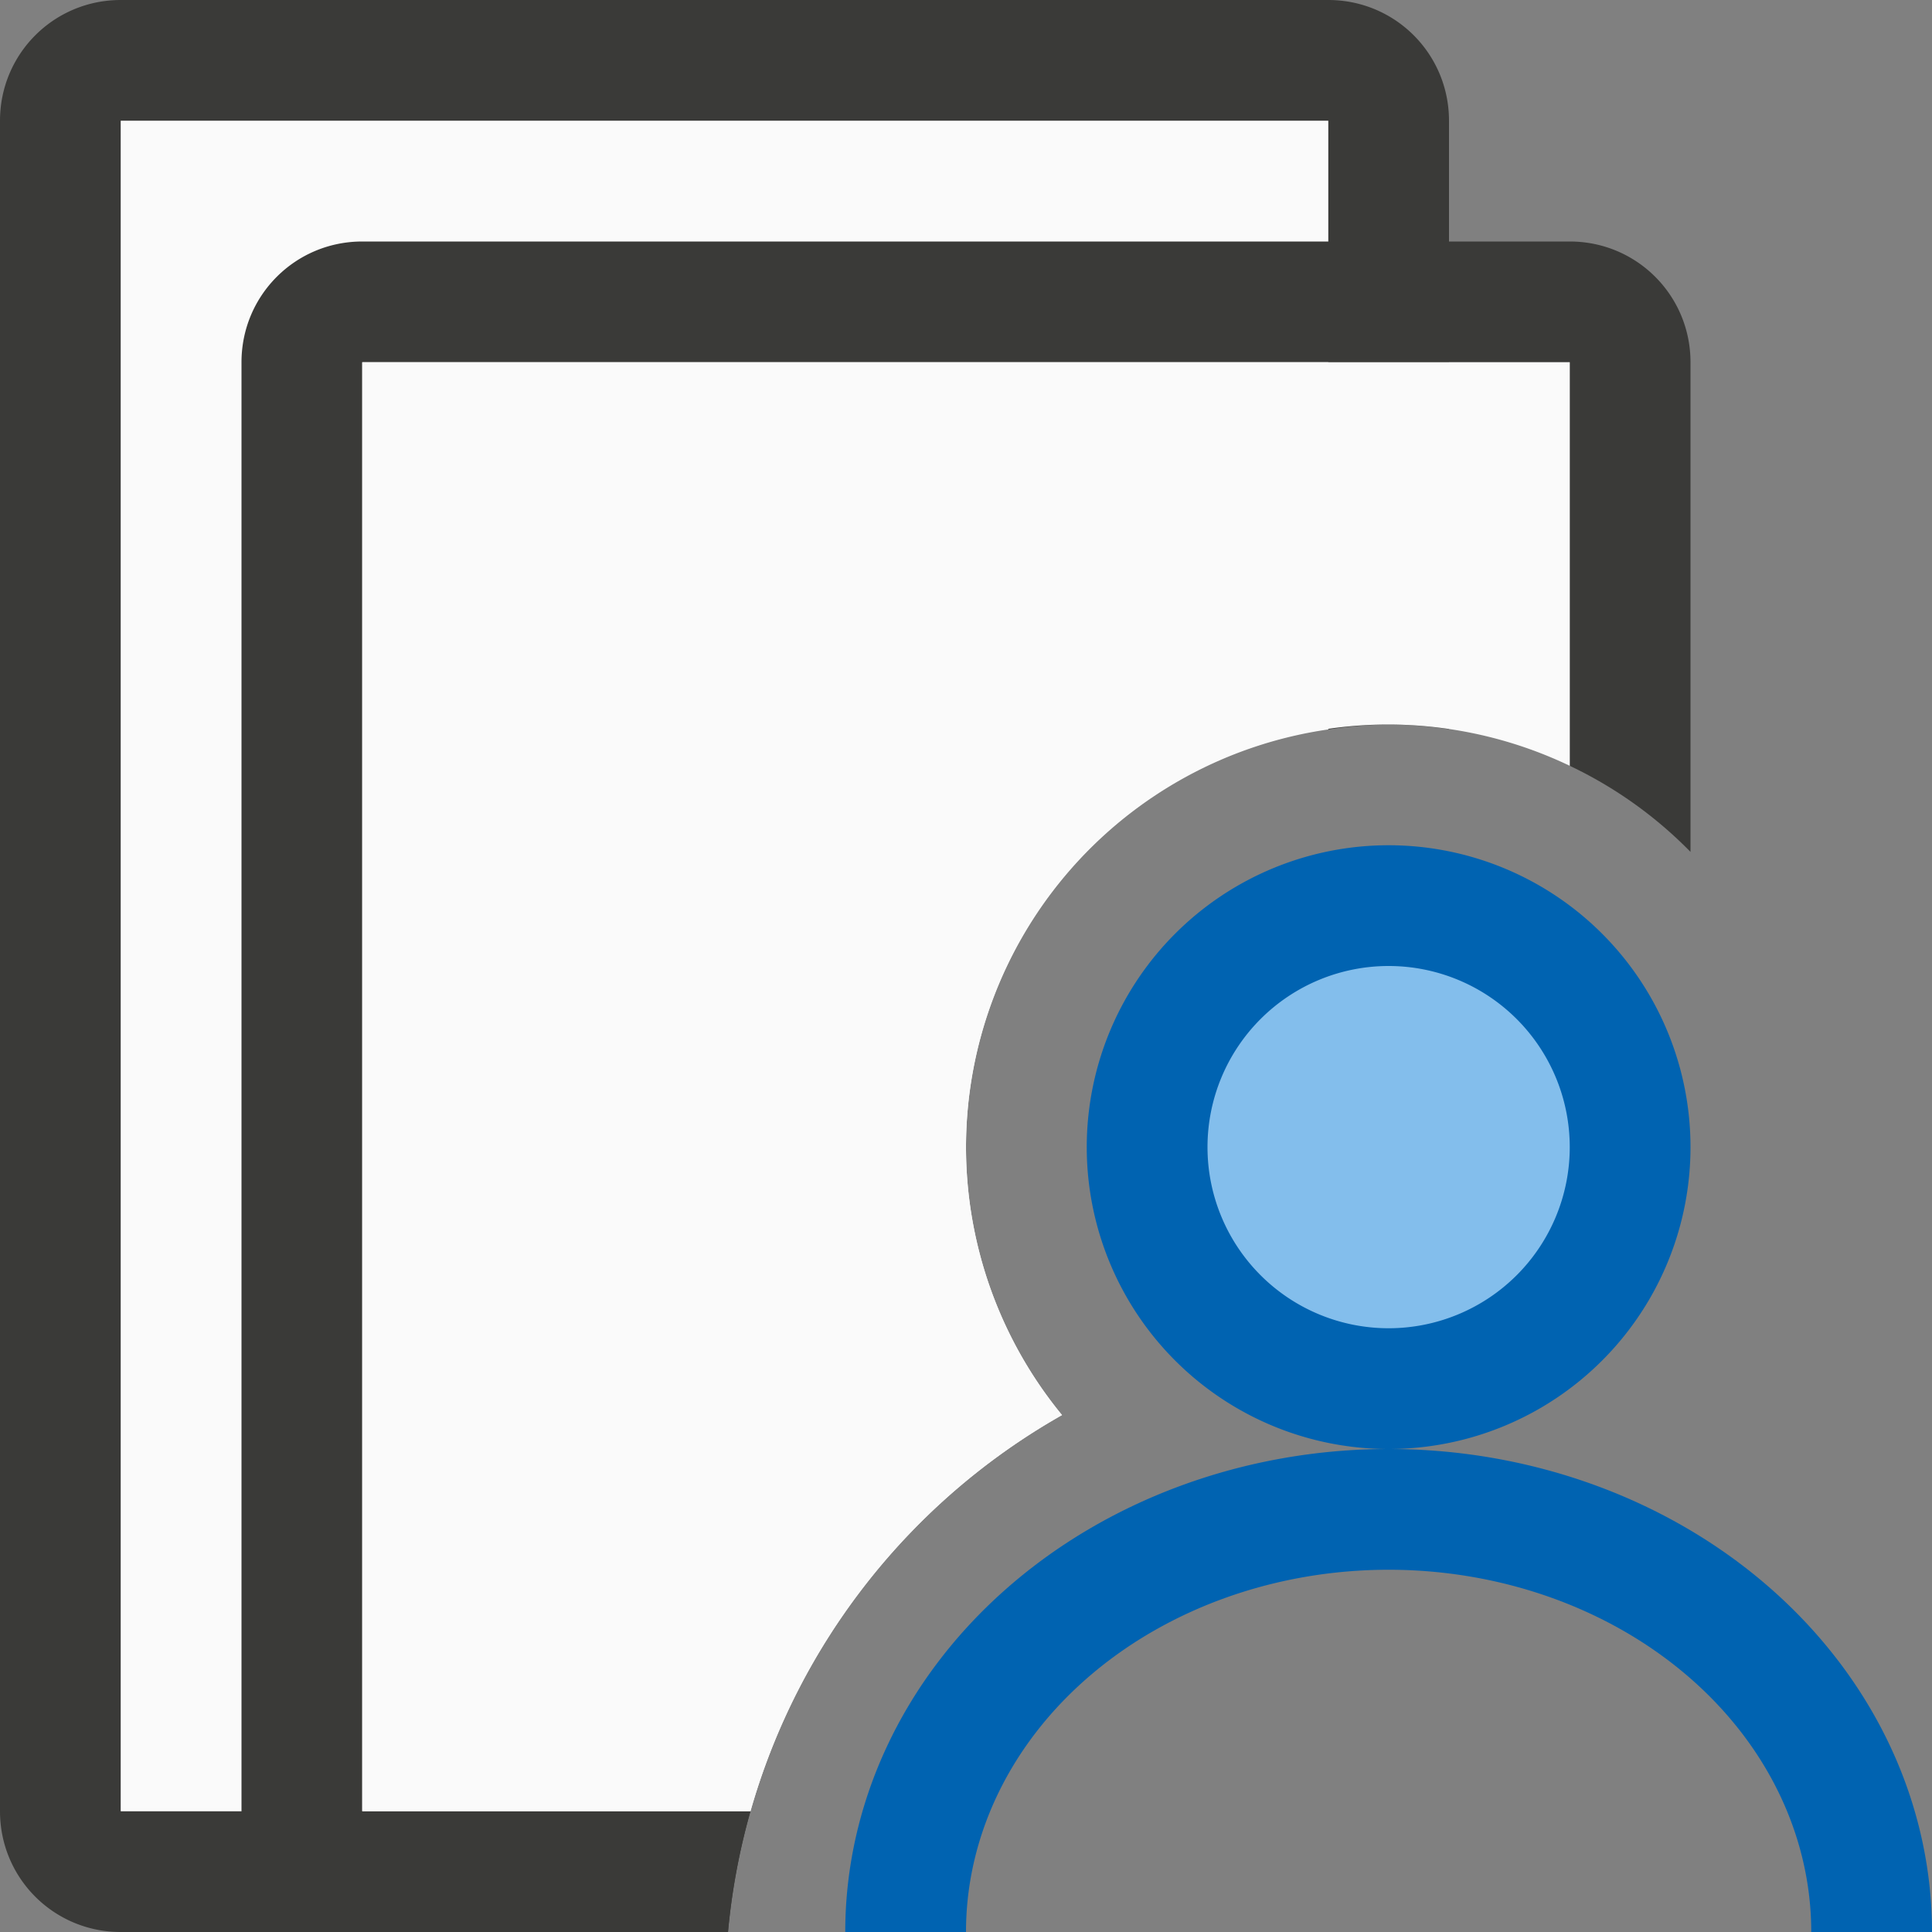
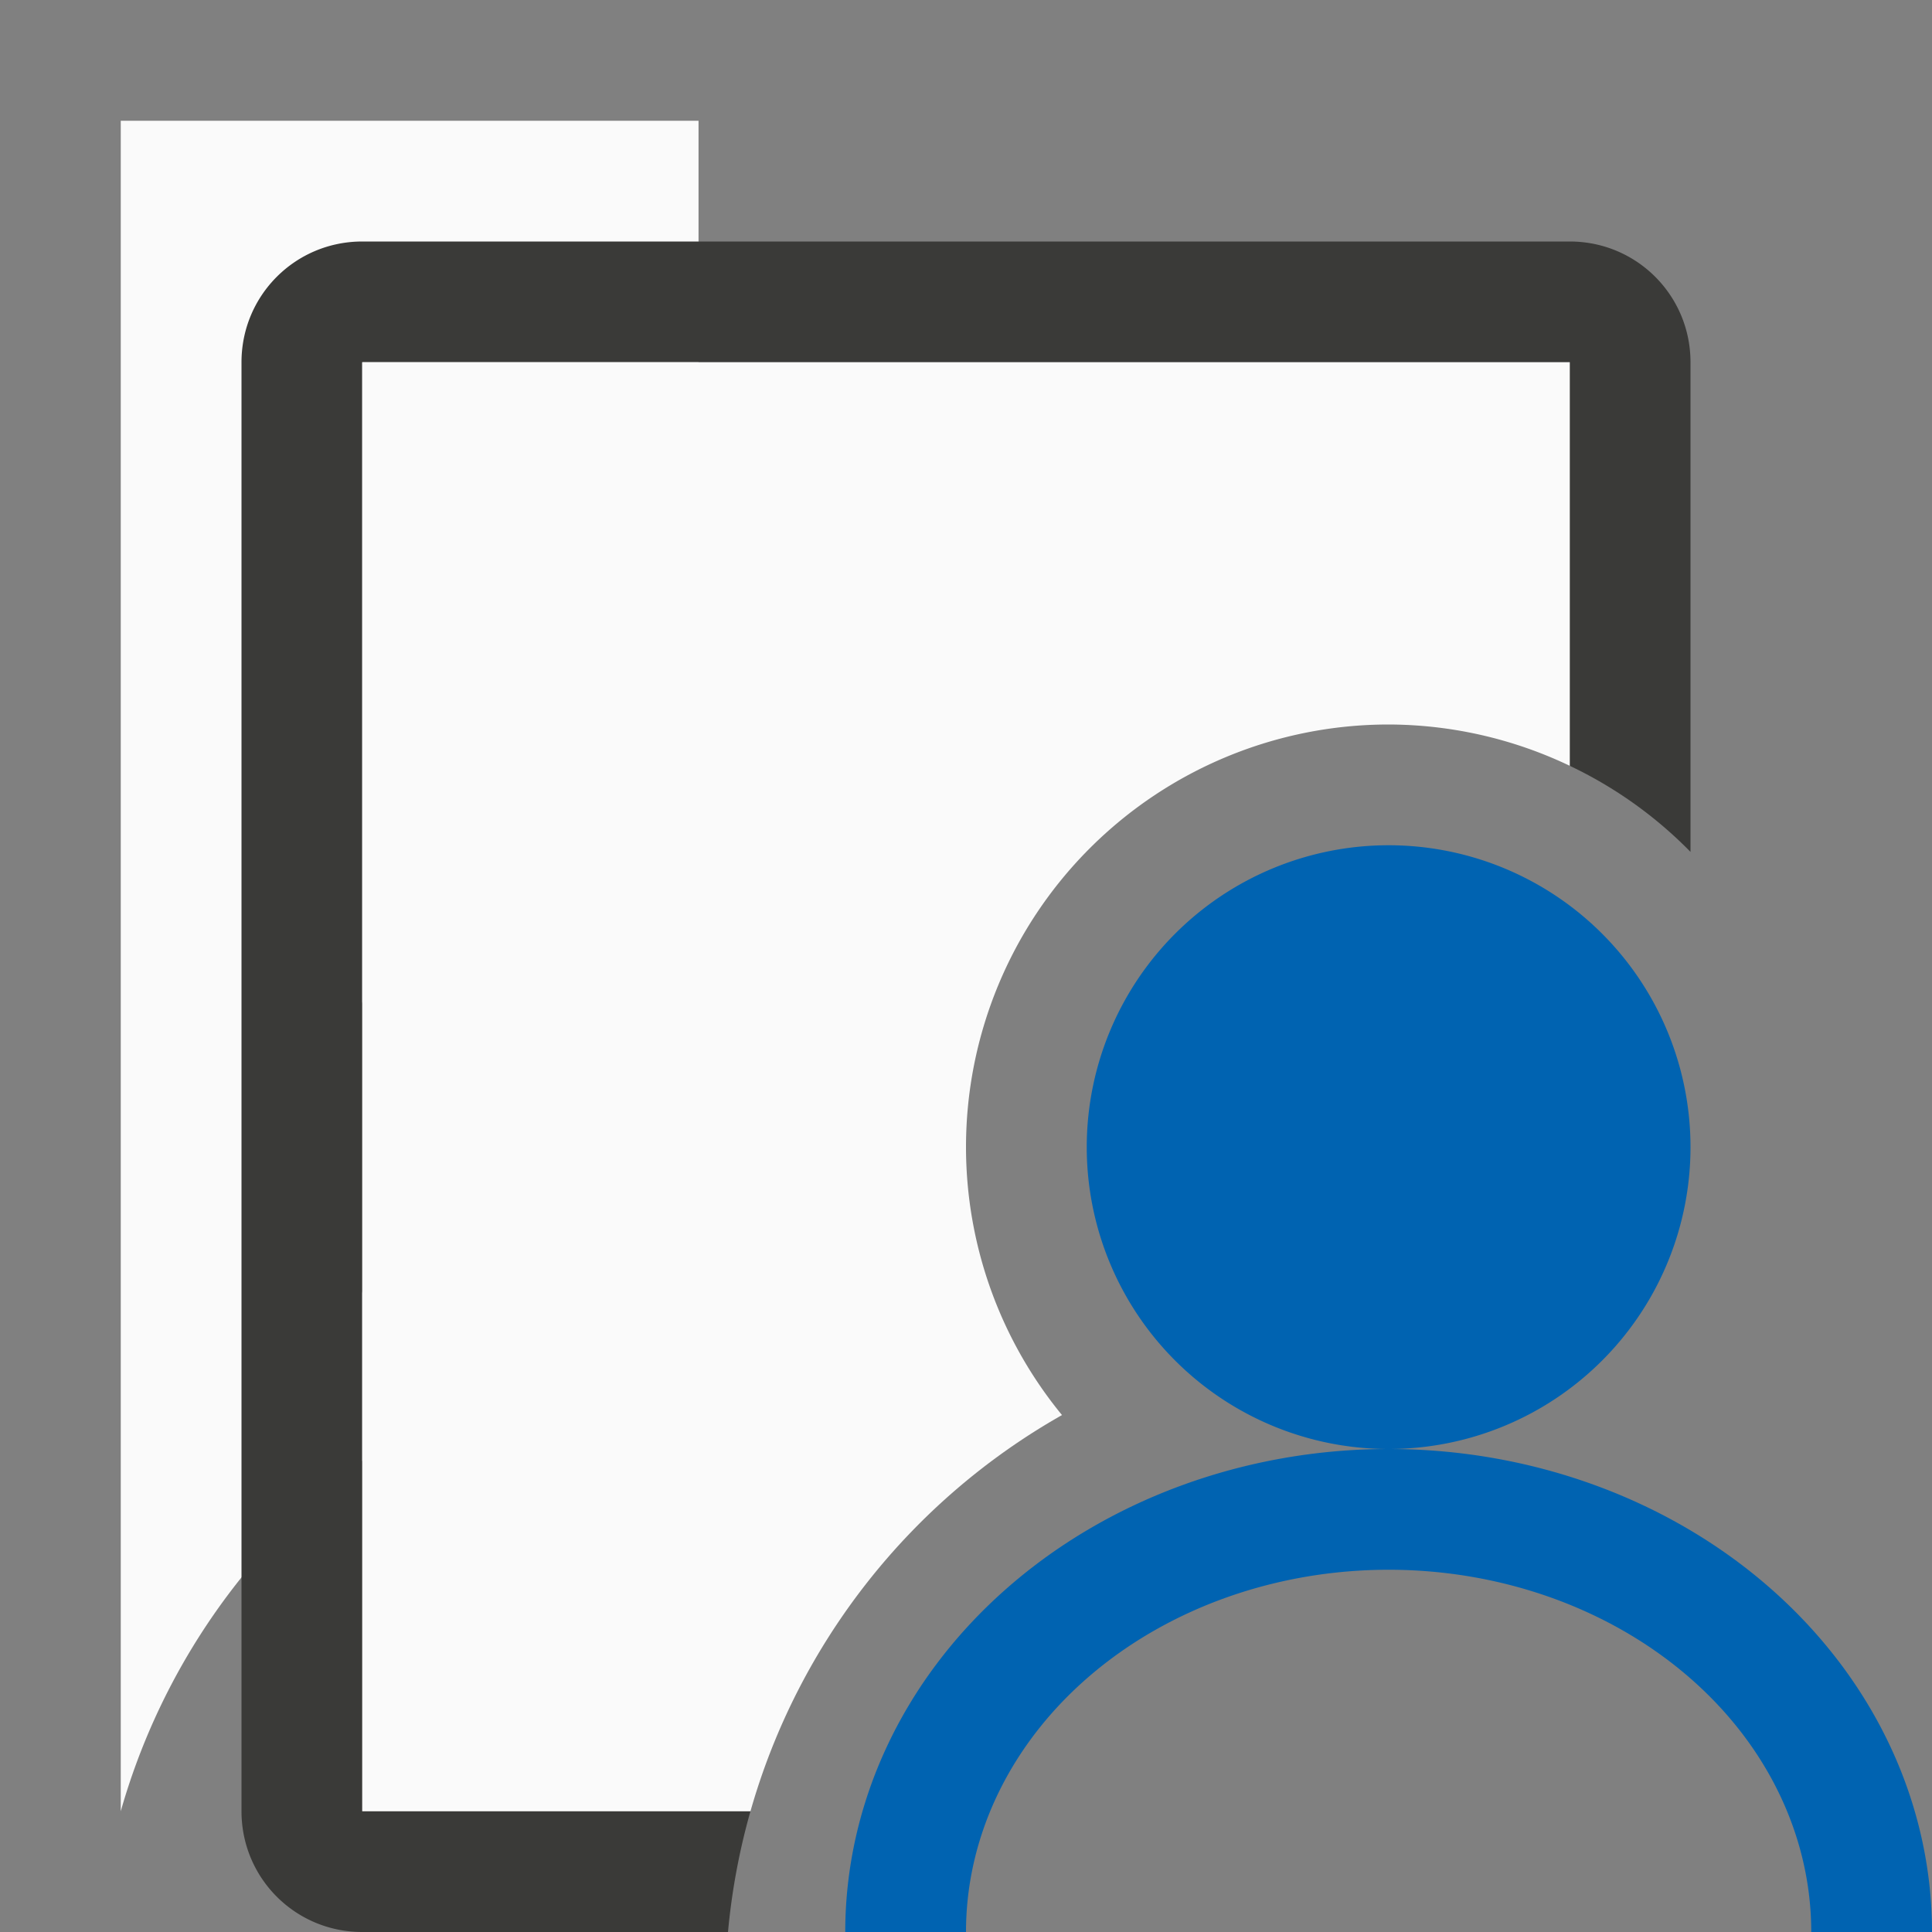
<svg xmlns="http://www.w3.org/2000/svg" viewBox="0 0 16 16">
-   <rect x="0" y="0" width="16" height="16" fill="#808080" stroke="none" />/&amp;amp;amp;gt;<path d="m1 0c-.554 0-1 .446-1 1v14c0 .554.446 1 1 1h5.029a5.5 5.5 0 0 1 .186-1h-5.215v-14h10v5.041a3.5 3.5 0 0 1 .5-.041 3.5 3.5 0 0 1 .5.039v-5.039c0-.554-.446-1-1-1z" fill="#3a3a38" />
-   <path d="m1 1v14h5.215a5.5 5.5 0 0 1 2.58-3.281 3.5 3.5 0 0 1 -.795-2.219 3.5 3.5 0 0 1 3-3.459v-5.041z" fill="#fafafa" />
+   <rect x="0" y="0" width="16" height="16" fill="#808080" stroke="none" />/&amp;amp;amp;gt;<path d="m1 1v14a5.5 5.5 0 0 1 2.58-3.281 3.5 3.5 0 0 1 -.795-2.219 3.5 3.5 0 0 1 3-3.459v-5.041z" fill="#fafafa" />
  <path d="m3 2c-.554 0-1 .446-1 1v12c0 .554.446 1 1 1h3.029a5.5 5.5 0 0 1 .186-1h-3.215v-12h10v3.342a3.5 3.5 0 0 1 1 .713v-4.055c0-.554-.446-1-1-1z" fill="#3a3a38" />
  <path d="m3 3v12h3.215a5.5 5.5 0 0 1 2.58-3.281 3.5 3.5 0 0 1 -.795-2.219 3.5 3.5 0 0 1 3.5-3.5 3.5 3.5 0 0 1 1.5.342v-3.342z" fill="#fafafa" />
  <g fill="#0063b1">
    <path d="m14 9.5a2.5 2.5 0 0 1 -2.5 2.5 2.5 2.5 0 0 1 -2.5-2.5 2.5 2.5 0 0 1 2.5-2.5 2.5 2.5 0 0 1 2.5 2.5z" />
    <path d="m11.5 12a4.5 4 0 0 0 -4.5 4h1a3.5 3 0 0 1 3.5-3 3.5 3 0 0 1 3.5 3h1a4.5 4 0 0 0 -4.5-4z" />
  </g>
  <circle cx="11.5" cy="16.5" fill="#fafafa" r="0" />
-   <path d="m13 9.5a1.5 1.5 0 0 1 -1.5 1.5 1.5 1.5 0 0 1 -1.5-1.5 1.5 1.5 0 0 1 1.5-1.5 1.5 1.5 0 0 1 1.5 1.5z" fill="#83beec" />
</svg>